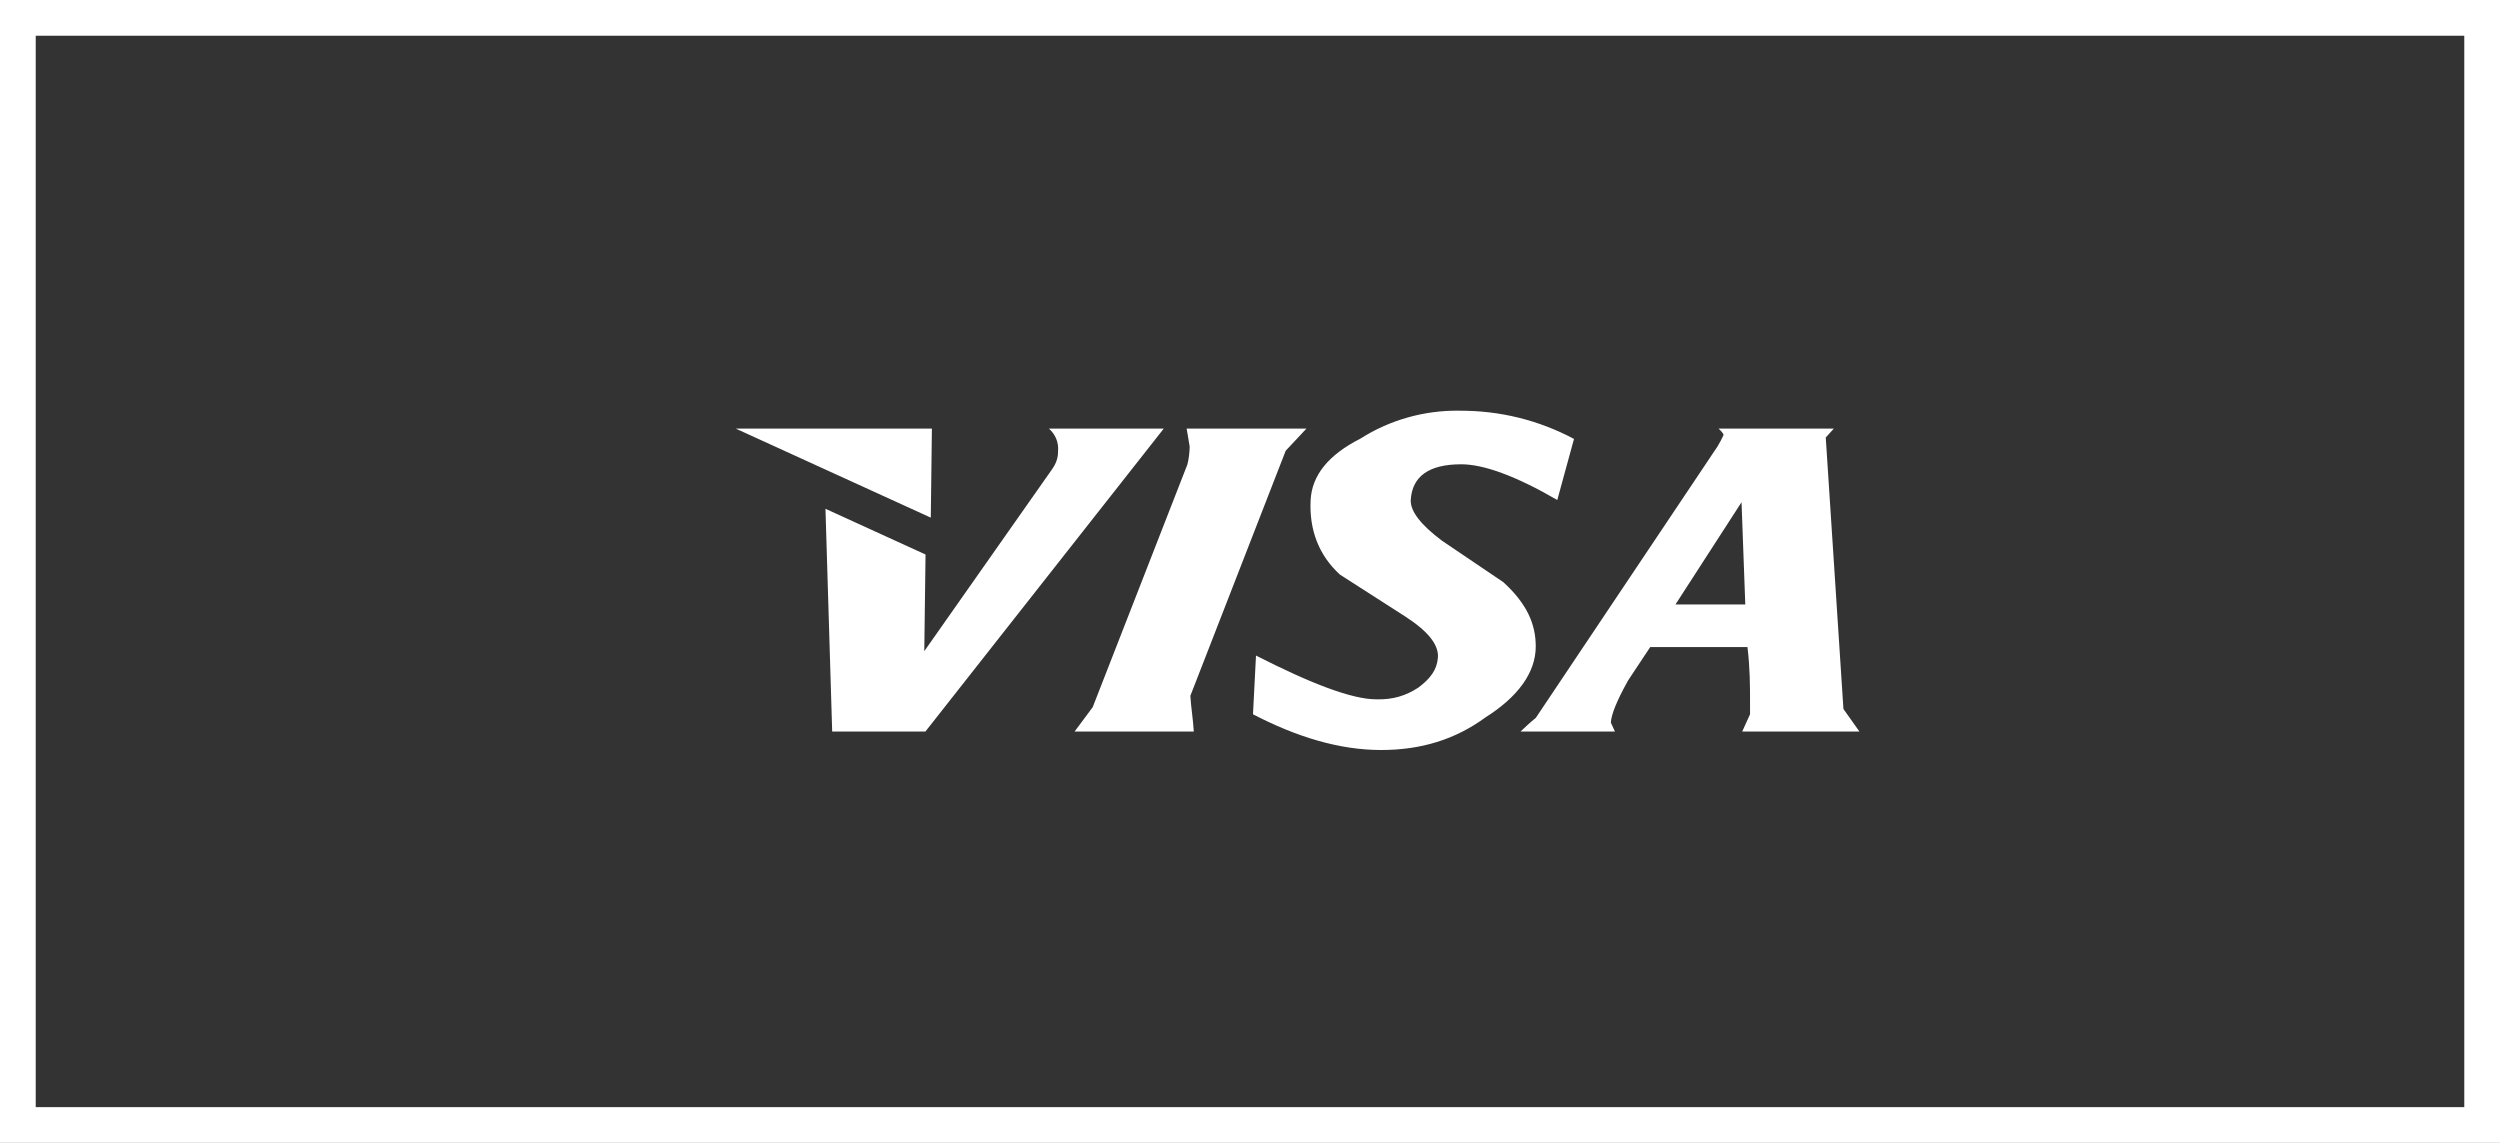
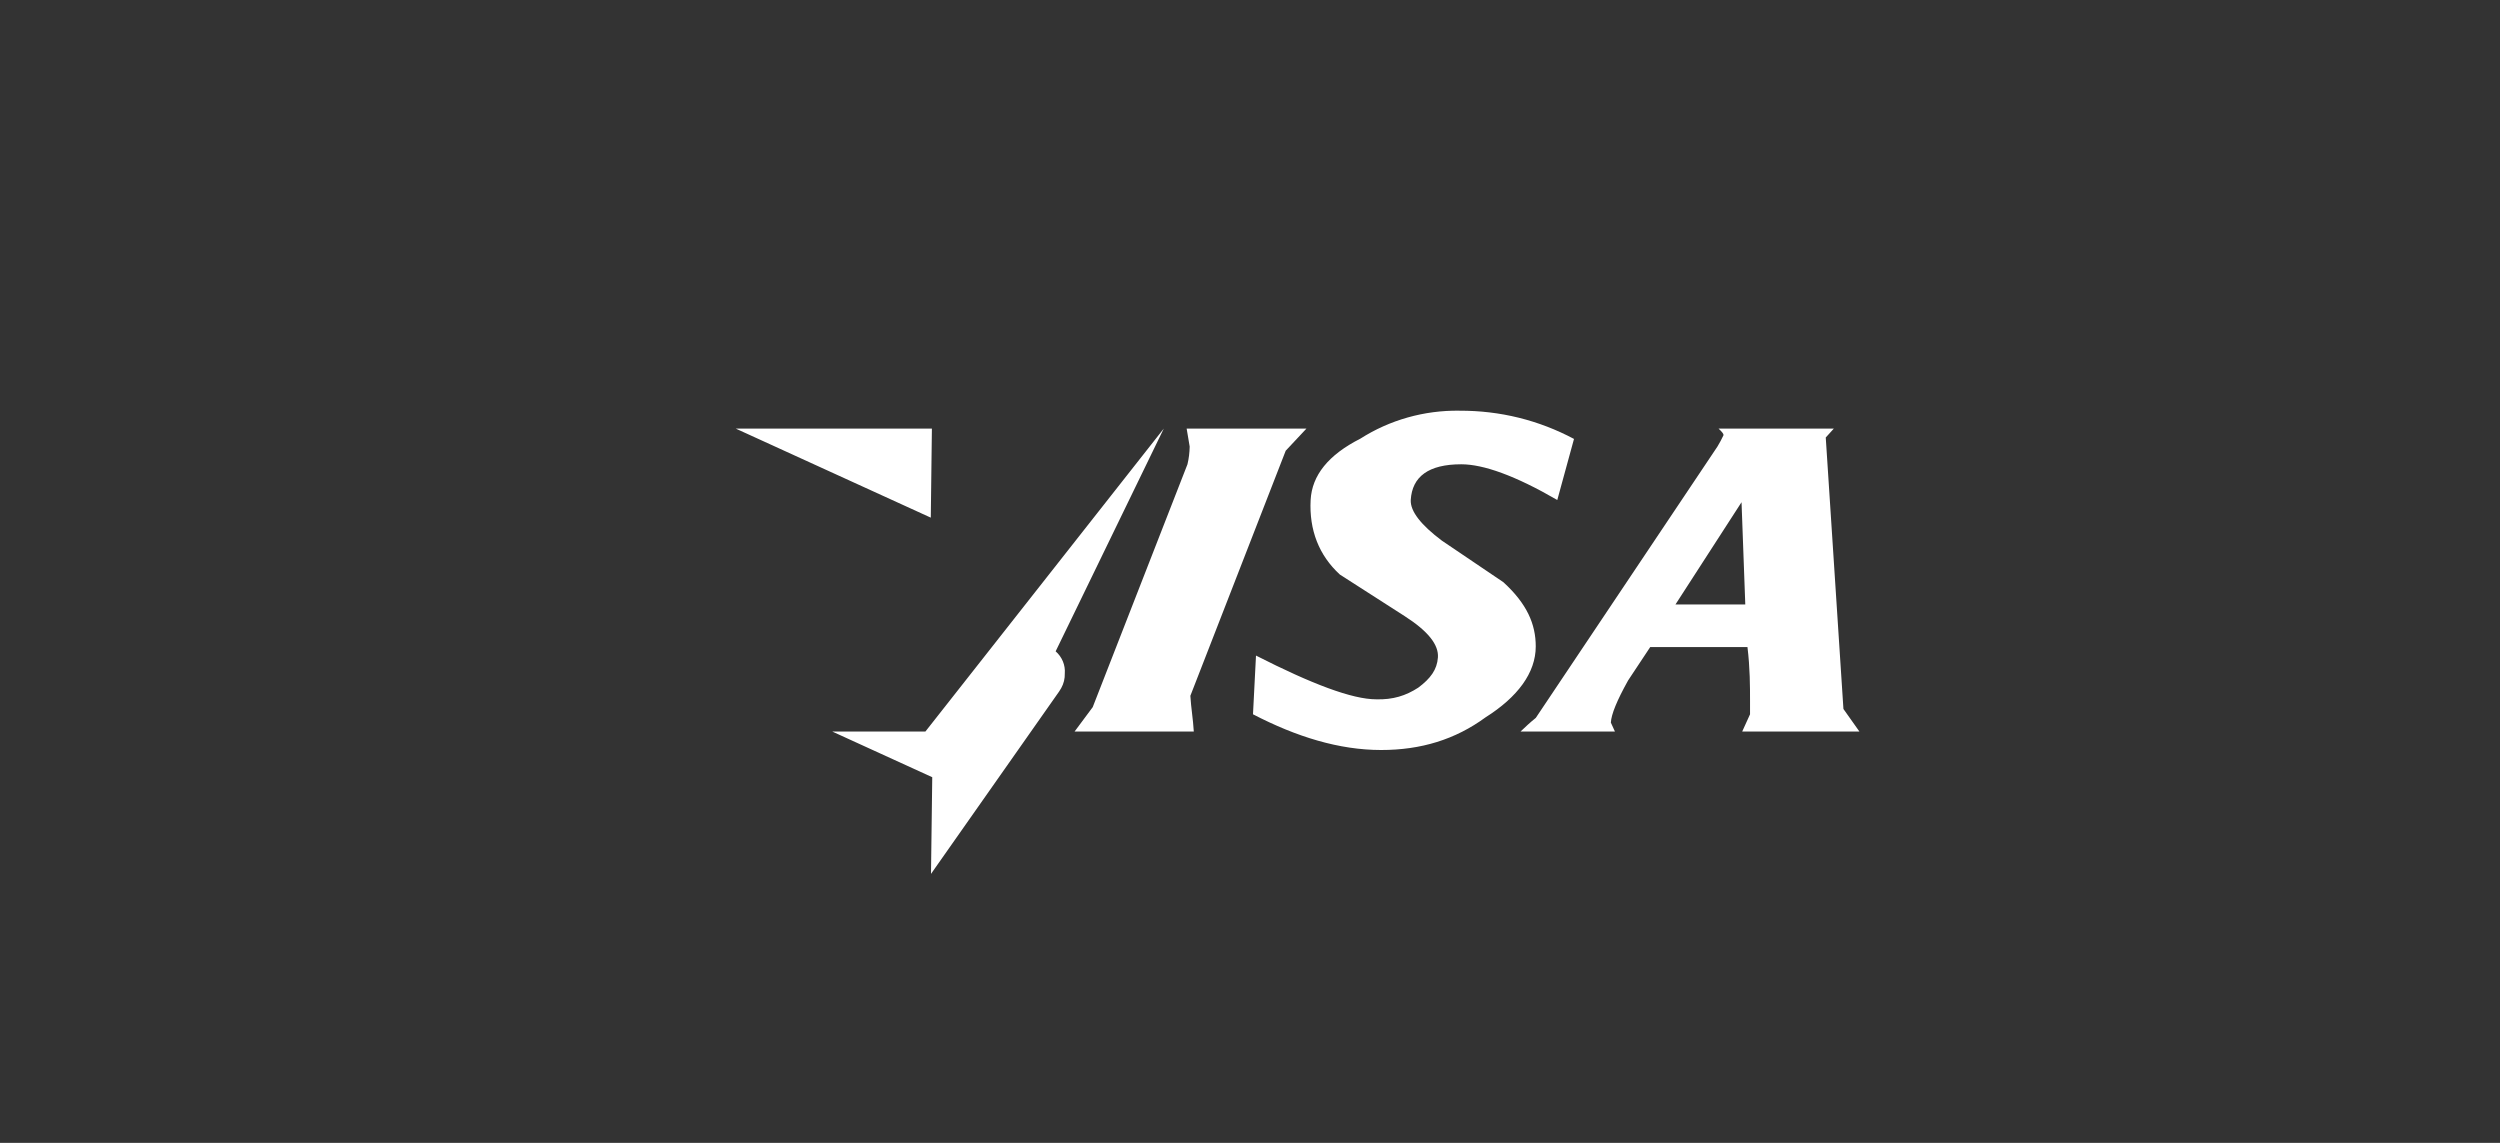
<svg xmlns="http://www.w3.org/2000/svg" id="SVGDoc" width="70" height="32" version="1.1" viewBox="0 0 70 32">
  <rect x="0" y="0" width="70" height="32" fill="#333333" stroke="none" />
  <defs>
    <clipPath id="ClipPath1504">
-       <path d="M0,0v0h70v0v32v0h-70v0z" fill="#ffffff" />
-     </clipPath>
+       </clipPath>
  </defs>
  <desc>Generated with Avocode.</desc>
  <g>
    <g>
      <title>visa</title>
      <g>
        <title>Group 14 Copy 10</title>
        <g>
          <title>Rectangle 8 Copy 11</title>
-           <path d="M0,0v0h70v0v32v0h-70v0z" fill-opacity="0" fill="#ffffff" stroke-dashoffset="0" stroke-dasharray="" stroke-linejoin="miter" stroke-linecap="butt" stroke-opacity="1" stroke="#ffffff" stroke-miterlimit="20" stroke-width="2" clip-path="url(&quot;#ClipPath1504&quot;)" />
        </g>
        <g>
          <title>Group 29</title>
          <g>
            <title>Shape</title>
-             <path d="M26.093,12l-0.031,2.494l-5.463,-2.494zM48.763,14.062l-1.85,2.863h1.955zM51.348,12l-0.227,0.25l0.495,7.601l0.447,0.631h-3.281l0.219,-0.482v-0.359c0,-0.423 0,-0.935 -0.072,-1.523h-2.723l-0.619,0.934c-0.315,0.566 -0.471,0.948 -0.483,1.181l0.114,0.25h-2.643c0.138,-0.132 0.264,-0.25 0.427,-0.382l5.086,-7.597c0.063,-0.104 0.12,-0.21 0.171,-0.32c0.002,-0.033 -0.033,-0.084 -0.14,-0.184zM36.581,12l-0.581,0.62l-2.67,6.863c0.019,0.333 0.076,0.65 0.096,0.999h-3.337l0.507,-0.682l2.653,-6.8c0.038,-0.157 0.059,-0.326 0.062,-0.496l-0.085,-0.504zM32.586,12l-6.674,8.482h-2.611l-0.188,-6.236l2.802,1.28l-0.035,2.707l3.588,-5.108c0.087,-0.125 0.14,-0.255 0.154,-0.397l0.004,-0.107c0.019,-0.232 -0.075,-0.462 -0.256,-0.62zM40.862,11.5c1.138,-0.006 2.226,0.266 3.21,0.79l-0.468,1.71c-1.177,-0.683 -2.07,-1 -2.689,-1c-0.915,0 -1.375,0.344 -1.414,1c-0.015,0.319 0.292,0.702 0.869,1.136l1.725,1.166c0.662,0.605 0.906,1.176 0.906,1.798c0,0.738 -0.506,1.418 -1.406,1.986c-0.847,0.62 -1.805,0.914 -2.923,0.914c-1.176,0 -2.37,-0.368 -3.588,-1l0.084,-1.644c1.559,0.794 2.693,1.225 3.369,1.225c0.465,0.013 0.828,-0.101 1.175,-0.327c0.34,-0.254 0.526,-0.501 0.55,-0.847c0.023,-0.346 -0.26,-0.726 -0.935,-1.158l-1.811,-1.162c-0.585,-0.537 -0.862,-1.247 -0.818,-2.088c0.037,-0.688 0.495,-1.262 1.391,-1.716c0.823,-0.525 1.79,-0.798 2.776,-0.784z" fill="#ffffff" fill-opacity="1" />
+             <path d="M26.093,12l-0.031,2.494l-5.463,-2.494zM48.763,14.062l-1.85,2.863h1.955zM51.348,12l-0.227,0.25l0.495,7.601l0.447,0.631h-3.281l0.219,-0.482v-0.359c0,-0.423 0,-0.935 -0.072,-1.523h-2.723l-0.619,0.934c-0.315,0.566 -0.471,0.948 -0.483,1.181l0.114,0.25h-2.643c0.138,-0.132 0.264,-0.25 0.427,-0.382l5.086,-7.597c0.063,-0.104 0.12,-0.21 0.171,-0.32c0.002,-0.033 -0.033,-0.084 -0.14,-0.184zM36.581,12l-0.581,0.62l-2.67,6.863c0.019,0.333 0.076,0.65 0.096,0.999h-3.337l0.507,-0.682l2.653,-6.8c0.038,-0.157 0.059,-0.326 0.062,-0.496l-0.085,-0.504zM32.586,12l-6.674,8.482h-2.611l2.802,1.28l-0.035,2.707l3.588,-5.108c0.087,-0.125 0.14,-0.255 0.154,-0.397l0.004,-0.107c0.019,-0.232 -0.075,-0.462 -0.256,-0.62zM40.862,11.5c1.138,-0.006 2.226,0.266 3.21,0.79l-0.468,1.71c-1.177,-0.683 -2.07,-1 -2.689,-1c-0.915,0 -1.375,0.344 -1.414,1c-0.015,0.319 0.292,0.702 0.869,1.136l1.725,1.166c0.662,0.605 0.906,1.176 0.906,1.798c0,0.738 -0.506,1.418 -1.406,1.986c-0.847,0.62 -1.805,0.914 -2.923,0.914c-1.176,0 -2.37,-0.368 -3.588,-1l0.084,-1.644c1.559,0.794 2.693,1.225 3.369,1.225c0.465,0.013 0.828,-0.101 1.175,-0.327c0.34,-0.254 0.526,-0.501 0.55,-0.847c0.023,-0.346 -0.26,-0.726 -0.935,-1.158l-1.811,-1.162c-0.585,-0.537 -0.862,-1.247 -0.818,-2.088c0.037,-0.688 0.495,-1.262 1.391,-1.716c0.823,-0.525 1.79,-0.798 2.776,-0.784z" fill="#ffffff" fill-opacity="1" />
          </g>
        </g>
      </g>
    </g>
  </g>
</svg>